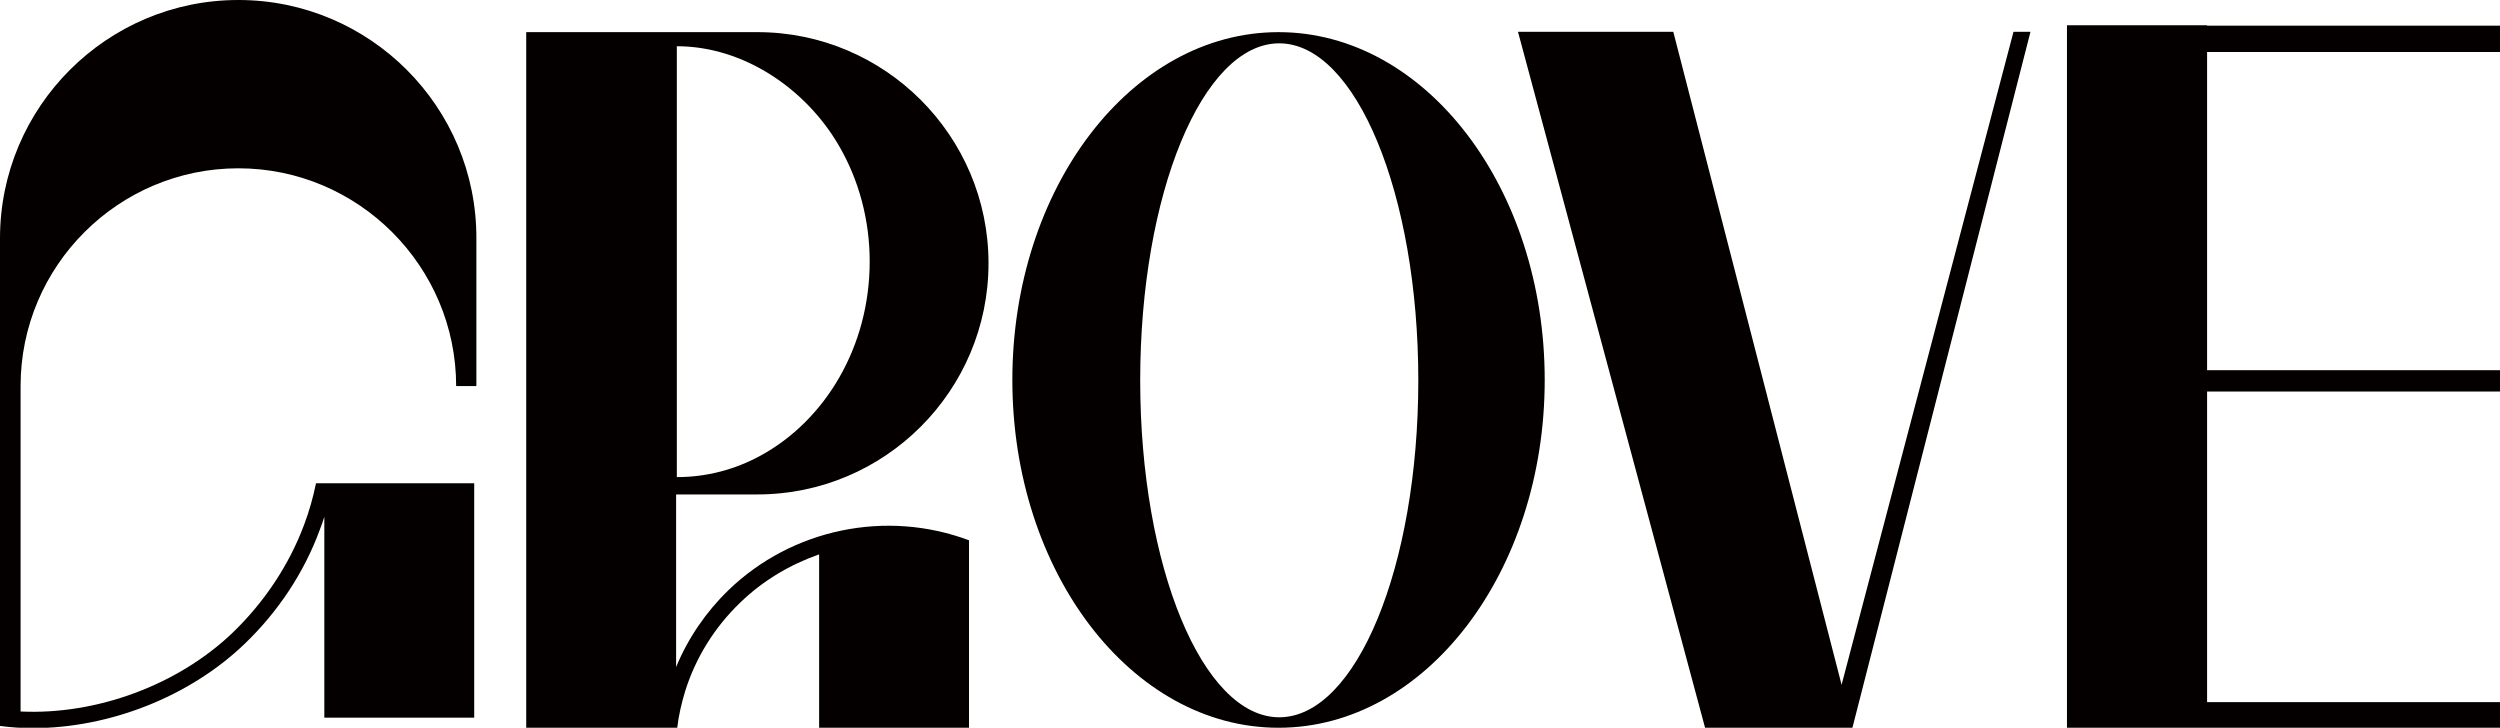
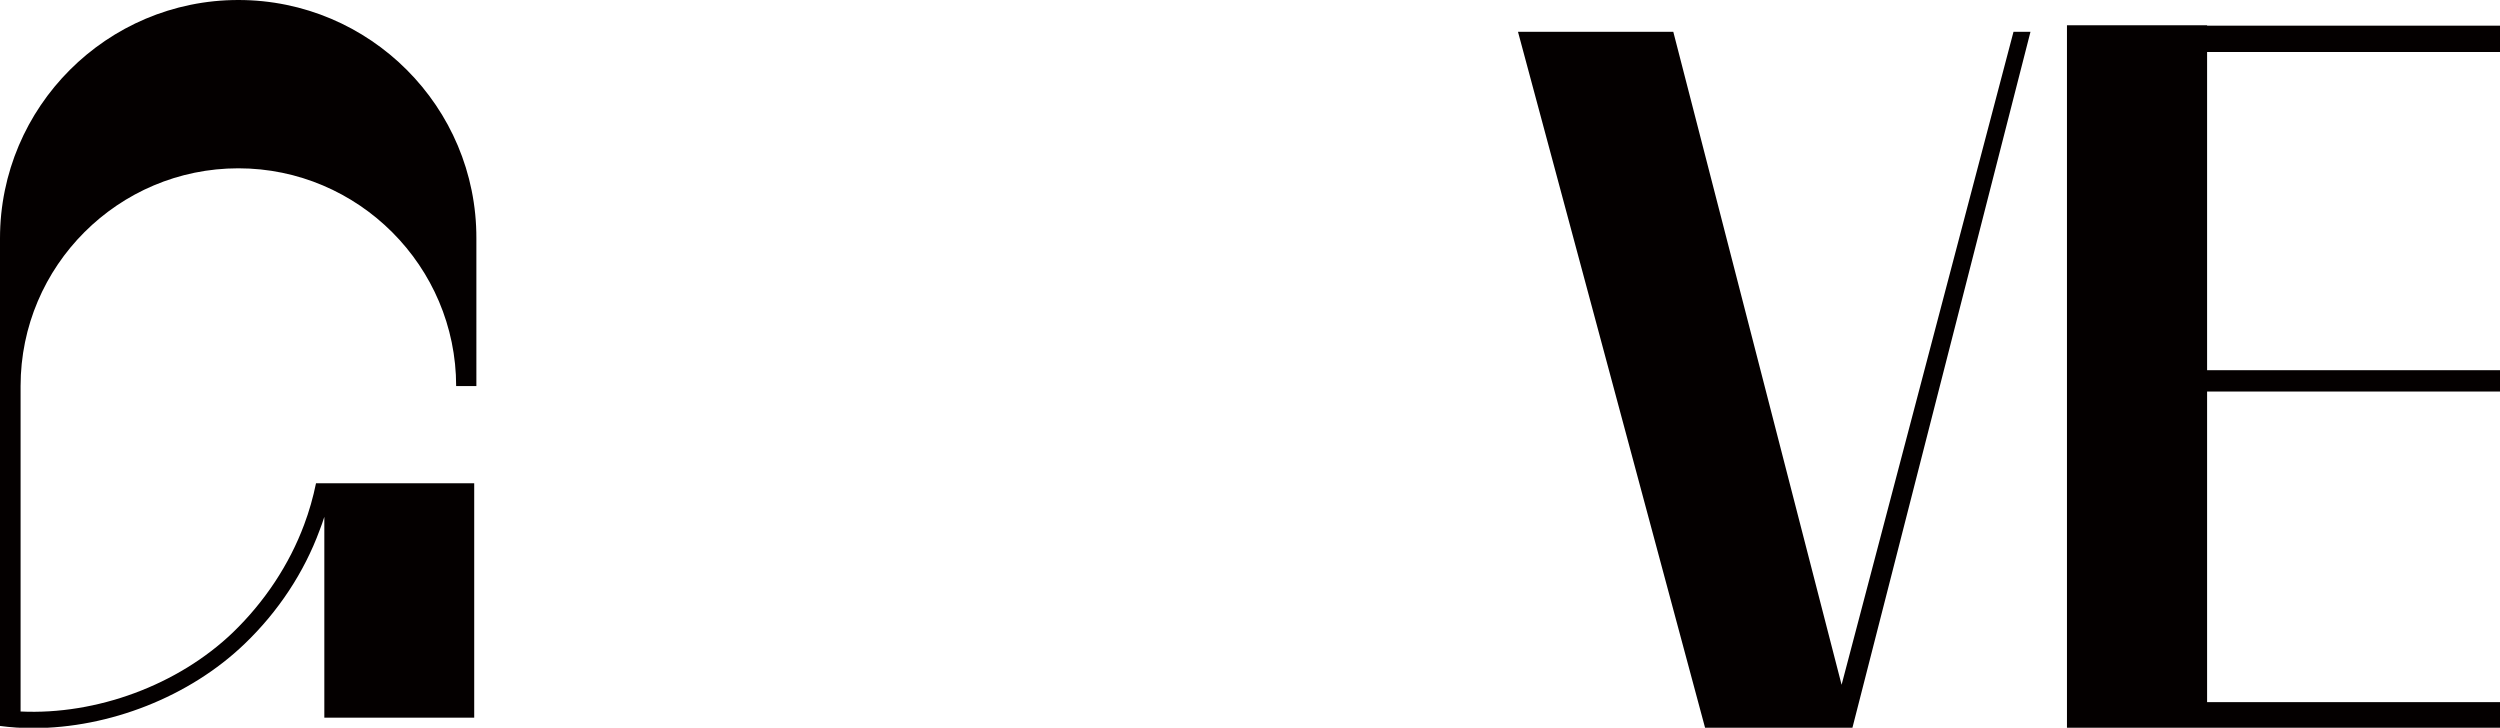
<svg xmlns="http://www.w3.org/2000/svg" version="1.1" id="레이어_1" x="0px" y="0px" viewBox="0 0 692.2 201.5" style="enable-background:new 0 0 692.2 201.5;" xml:space="preserve">
  <style type="text/css">
	.st0{fill:#040000;}
</style>
  <g>
-     <path class="st0" d="M268.3,149.6c-22.9-8.6-49-3.2-66.6,13.8c-6.2,6-11.2,13.3-14.5,21.3v-47.8h22.5c35.3,0,64-28.7,64-64   c0-35.3-28.7-64-64-64h-22.5h-41.5v64v64v64.7h37.1v0h4.7c0.4-3.5,1.2-6.9,2.2-10.2c2.9-9.3,8.2-17.8,15.3-24.6   c6.3-6.1,13.8-10.5,21.8-13.3v48h41.5v-51.4V149.6z M187.4,12.8c18.5,0,35.7,11.8,44.8,27.4c5.7,9.7,8.6,20.9,8.6,32.2   c0,23.7-12.4,44.1-30.3,53.8c-7,3.8-14.8,5.9-23.1,5.9C187.4,132.1,187.4,12.8,187.4,12.8z" />
    <path class="st0" d="M66,0C29.6,0,0,29.6,0,66v23.5v23.6v85.5h0l0,2.4c3,0.4,6,0.6,9.1,0.6c21.2,0,43.4-8.7,58.6-23.3   c9.3-8.9,16.5-19.8,20.8-31.5c0.5-1.2,0.9-2.5,1.3-3.7v49.9v5.7h41.5v-1.8v-3.8v-59.3h-28.9H89.9v0l-2.4,0   c-0.8,3.9-1.9,7.8-3.3,11.5c-4.1,11-10.9,21.3-19.7,29.8c-15.2,14.6-37.8,22.9-58.8,21.9v-90.1c0-33.3,27.1-60.3,60.3-60.3   s60.3,27.1,60.3,60.3h2.8h2.8V66C132,29.6,102.4,0,66,0z" />
    <polygon class="st0" points="509.9,189.6 463.3,8.8 420.3,8.8 472.1,201.5 506.6,201.5 512.9,201.5 562.2,8.8 557.5,8.8  " />
-     <path class="st0" d="M354,8.9c-40.7,0-73.7,43.1-73.7,96.3s33,96.3,73.7,96.3s73.7-43.1,73.7-96.3S394.7,8.9,354,8.9z M354.2,198.6   c-21.2,0-38.5-41.7-38.5-93.3c0-51.5,17.2-93.3,38.5-93.3c21.2,0,38.5,41.7,38.5,93.3C392.7,156.9,375.5,198.6,354.2,198.6z" />
    <polygon class="st0" points="692.2,14.4 692.2,7.1 611.1,7.1 611.1,7 572.3,7 572.3,201.8 611.1,201.8 611.1,201.7 692.2,201.7    692.2,194.4 611.1,194.4 611.1,108.4 692.2,108.4 692.2,102.5 611.1,102.5 611.1,14.4  " />
  </g>
</svg>